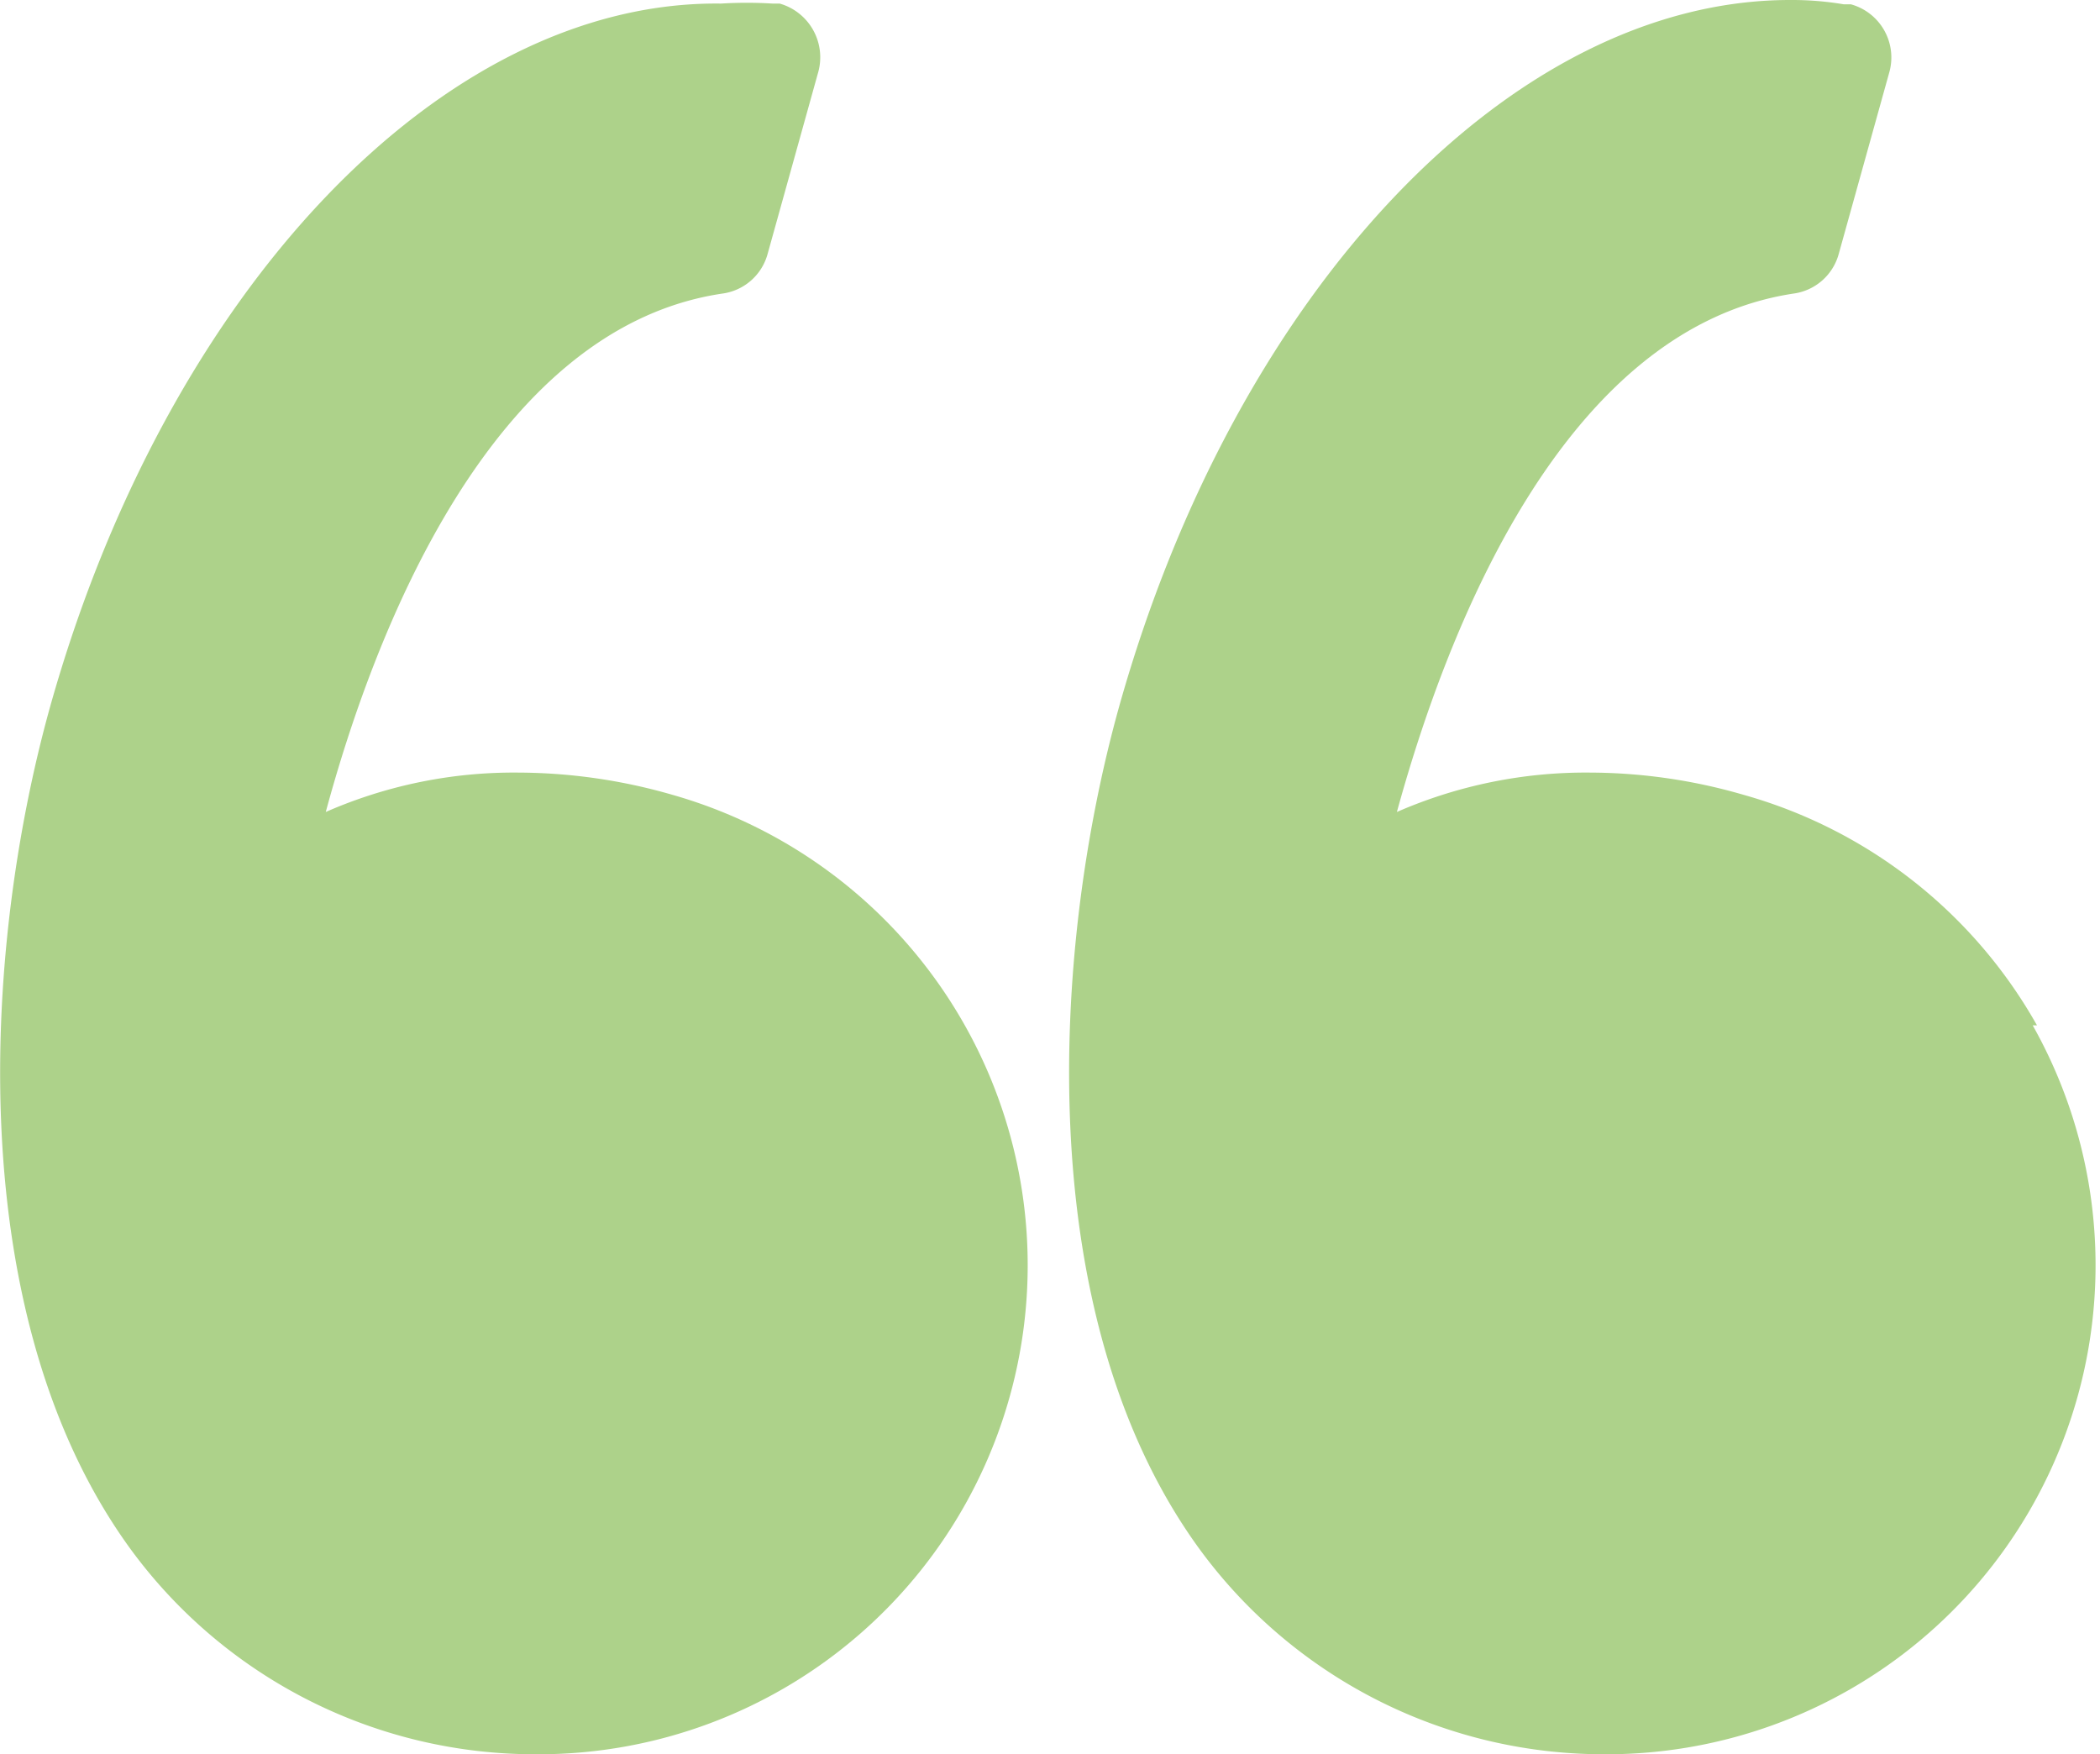
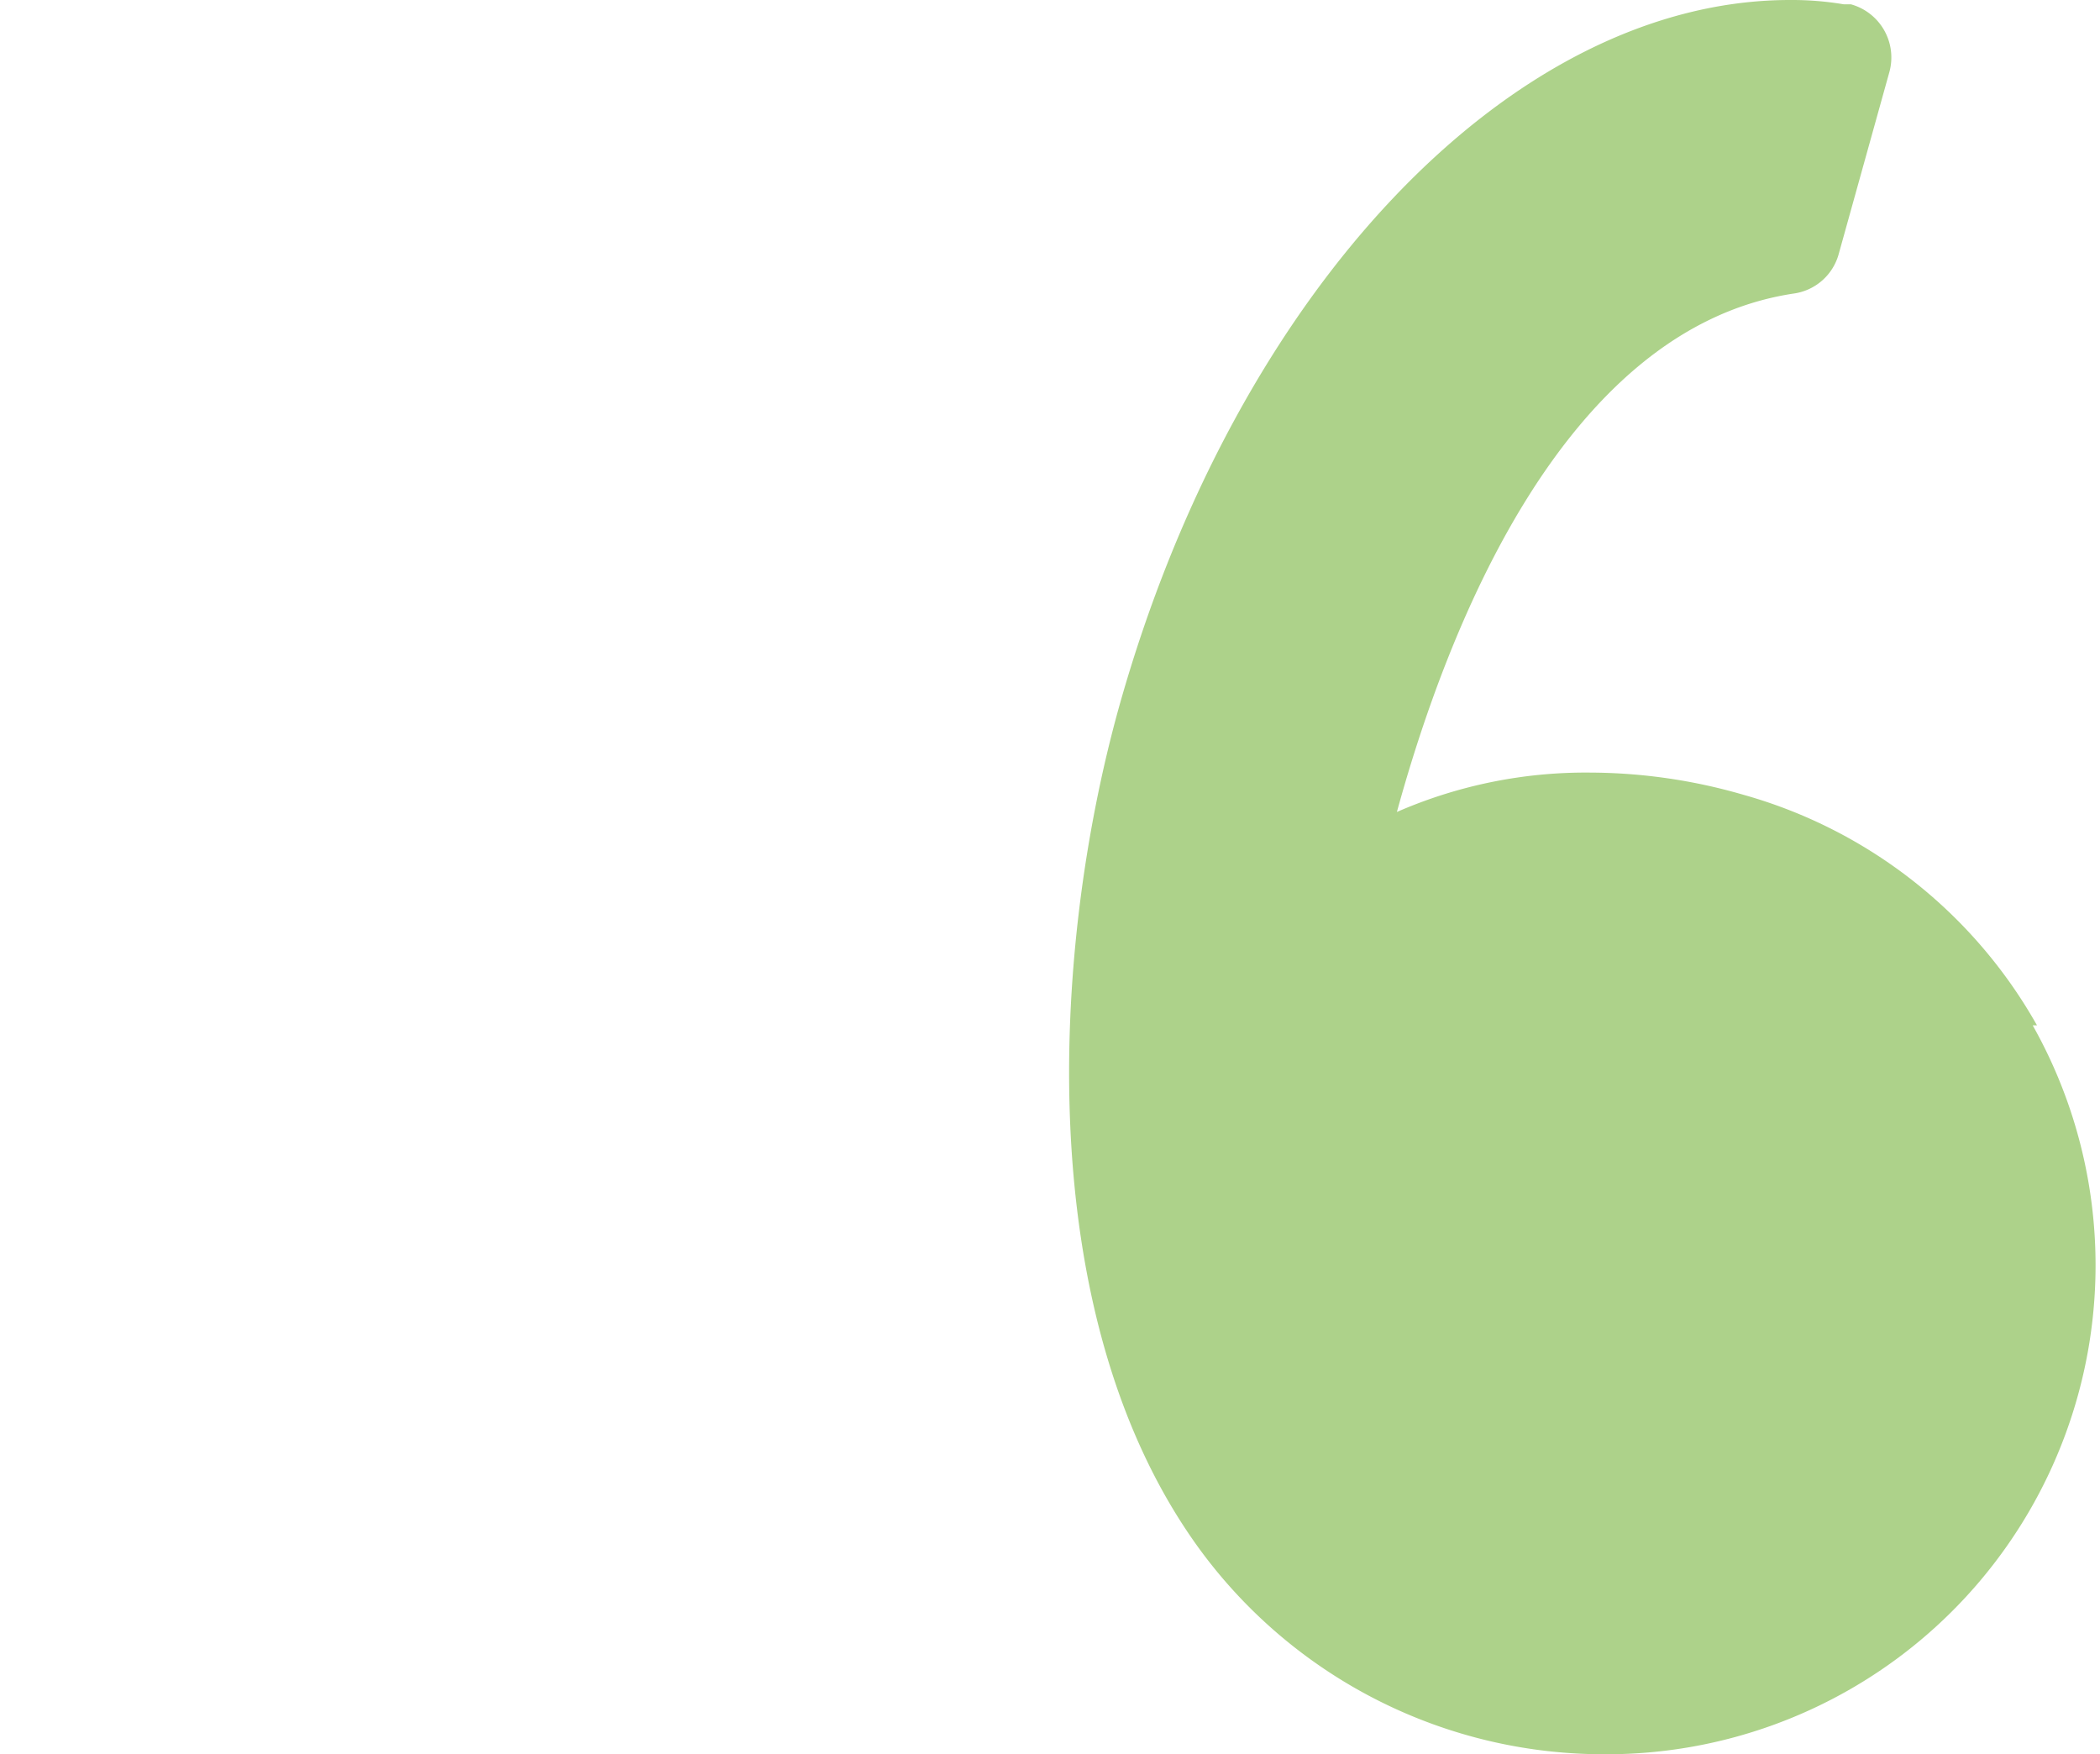
<svg xmlns="http://www.w3.org/2000/svg" id="Laag_1" data-name="Laag 1" viewBox="0 0 29.33 24.5">
  <defs>
    <style>.cls-1{fill:#add28a;}</style>
  </defs>
-   <path id="Vector-3" class="cls-1" d="M9.39,11.1a7.82,7.82,0,0,0-2.15-.31,6.54,6.54,0,0,0-2.69.55c.67-2.48,2.3-6.76,5.54-7.24a.76.76,0,0,0,.63-.55L11.43,1a.78.78,0,0,0-.54-.95l-.1,0a5.81,5.81,0,0,0-.72,0C6.18,0,2.33,4.06.7,9.87-.25,13.28-.53,18.4,1.82,21.63a7,7,0,0,0,5.7,2.87h0A6.83,6.83,0,0,0,9.39,11.1Z" />
-   <path id="Vector-4" class="cls-1" d="M28.45,14.32a6.82,6.82,0,0,0-4.1-3.22,7.74,7.74,0,0,0-2.14-.31,6.59,6.59,0,0,0-2.7.55c.68-2.48,2.3-6.75,5.54-7.24a.76.76,0,0,0,.63-.55L26.39,1a.77.77,0,0,0-.54-.94l-.1,0A4.36,4.36,0,0,0,25,0c-3.89,0-7.74,4.06-9.37,9.87-.95,3.41-1.23,8.53,1.12,11.76a7,7,0,0,0,5.7,2.87h0a6.83,6.83,0,0,0,5.94-10.18Z" />
+   <path id="Vector-4" class="cls-1" d="M28.45,14.32a6.82,6.82,0,0,0-4.1-3.22,7.74,7.74,0,0,0-2.14-.31,6.59,6.59,0,0,0-2.7.55c.68-2.48,2.3-6.75,5.54-7.24a.76.76,0,0,0,.63-.55L26.39,1a.77.77,0,0,0-.54-.94l-.1,0A4.36,4.36,0,0,0,25,0c-3.89,0-7.74,4.06-9.37,9.87-.95,3.41-1.23,8.53,1.12,11.76a7,7,0,0,0,5.7,2.87h0a6.83,6.83,0,0,0,5.94-10.18" />
</svg>